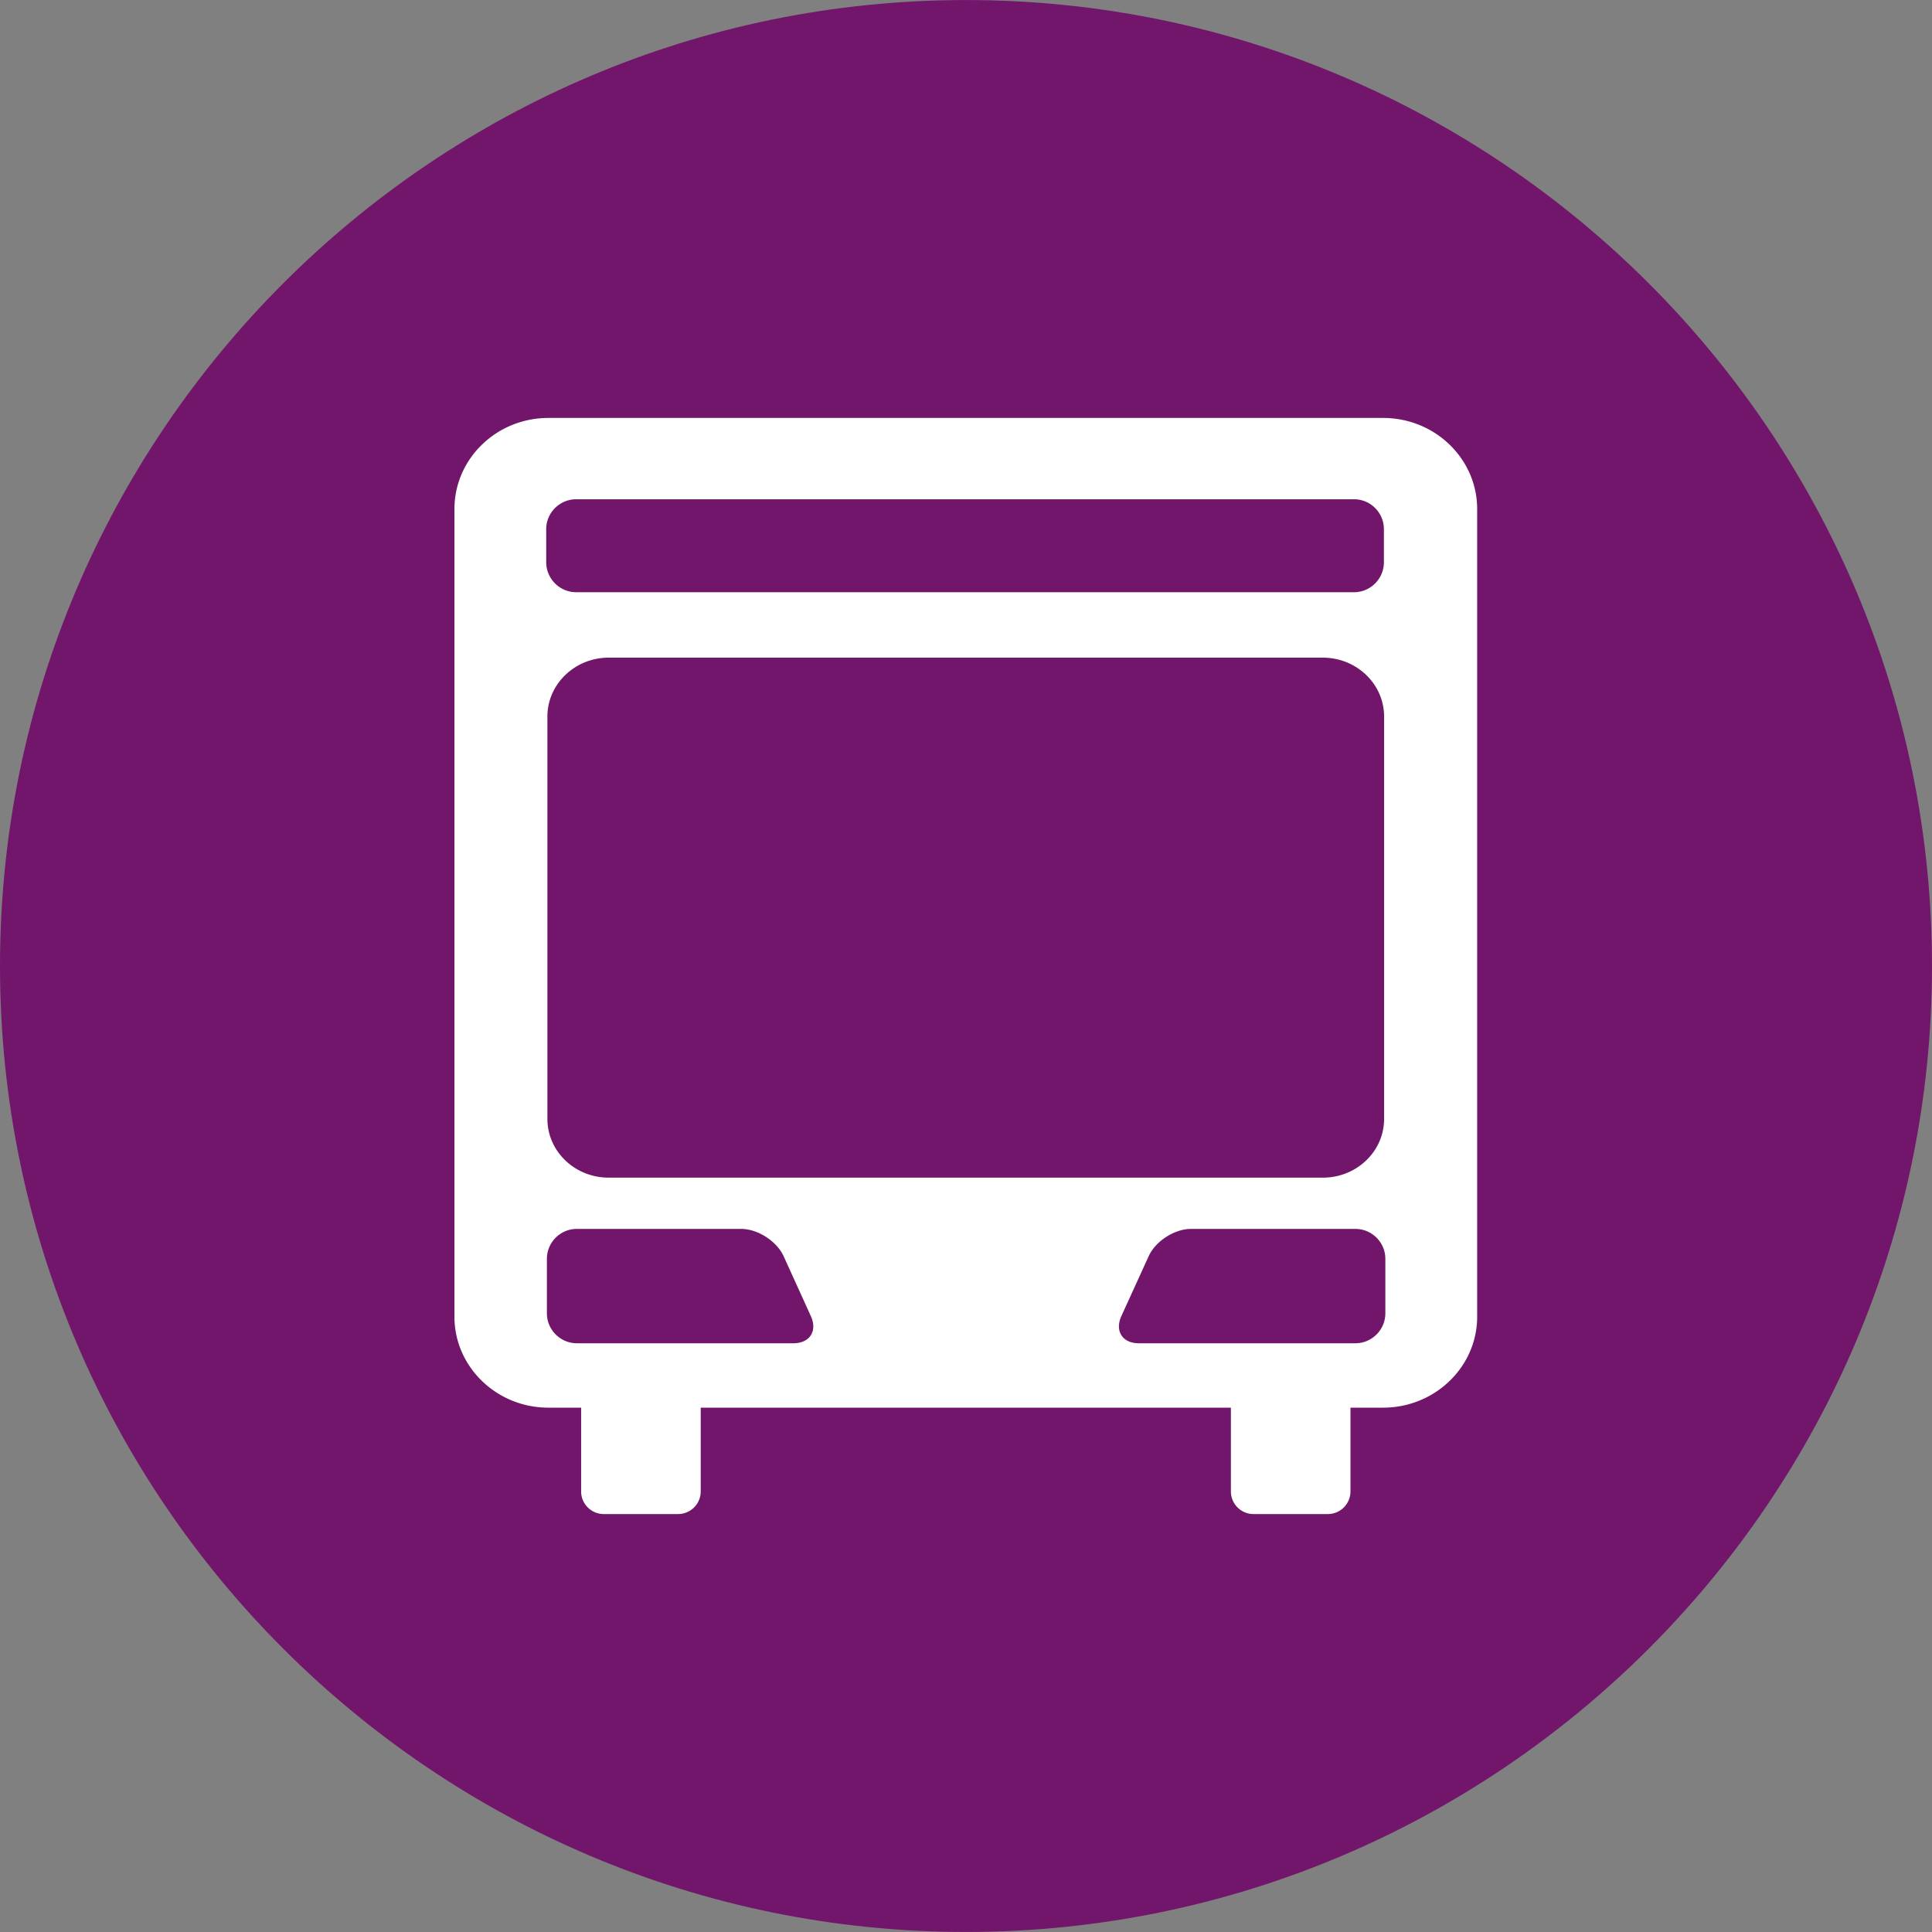
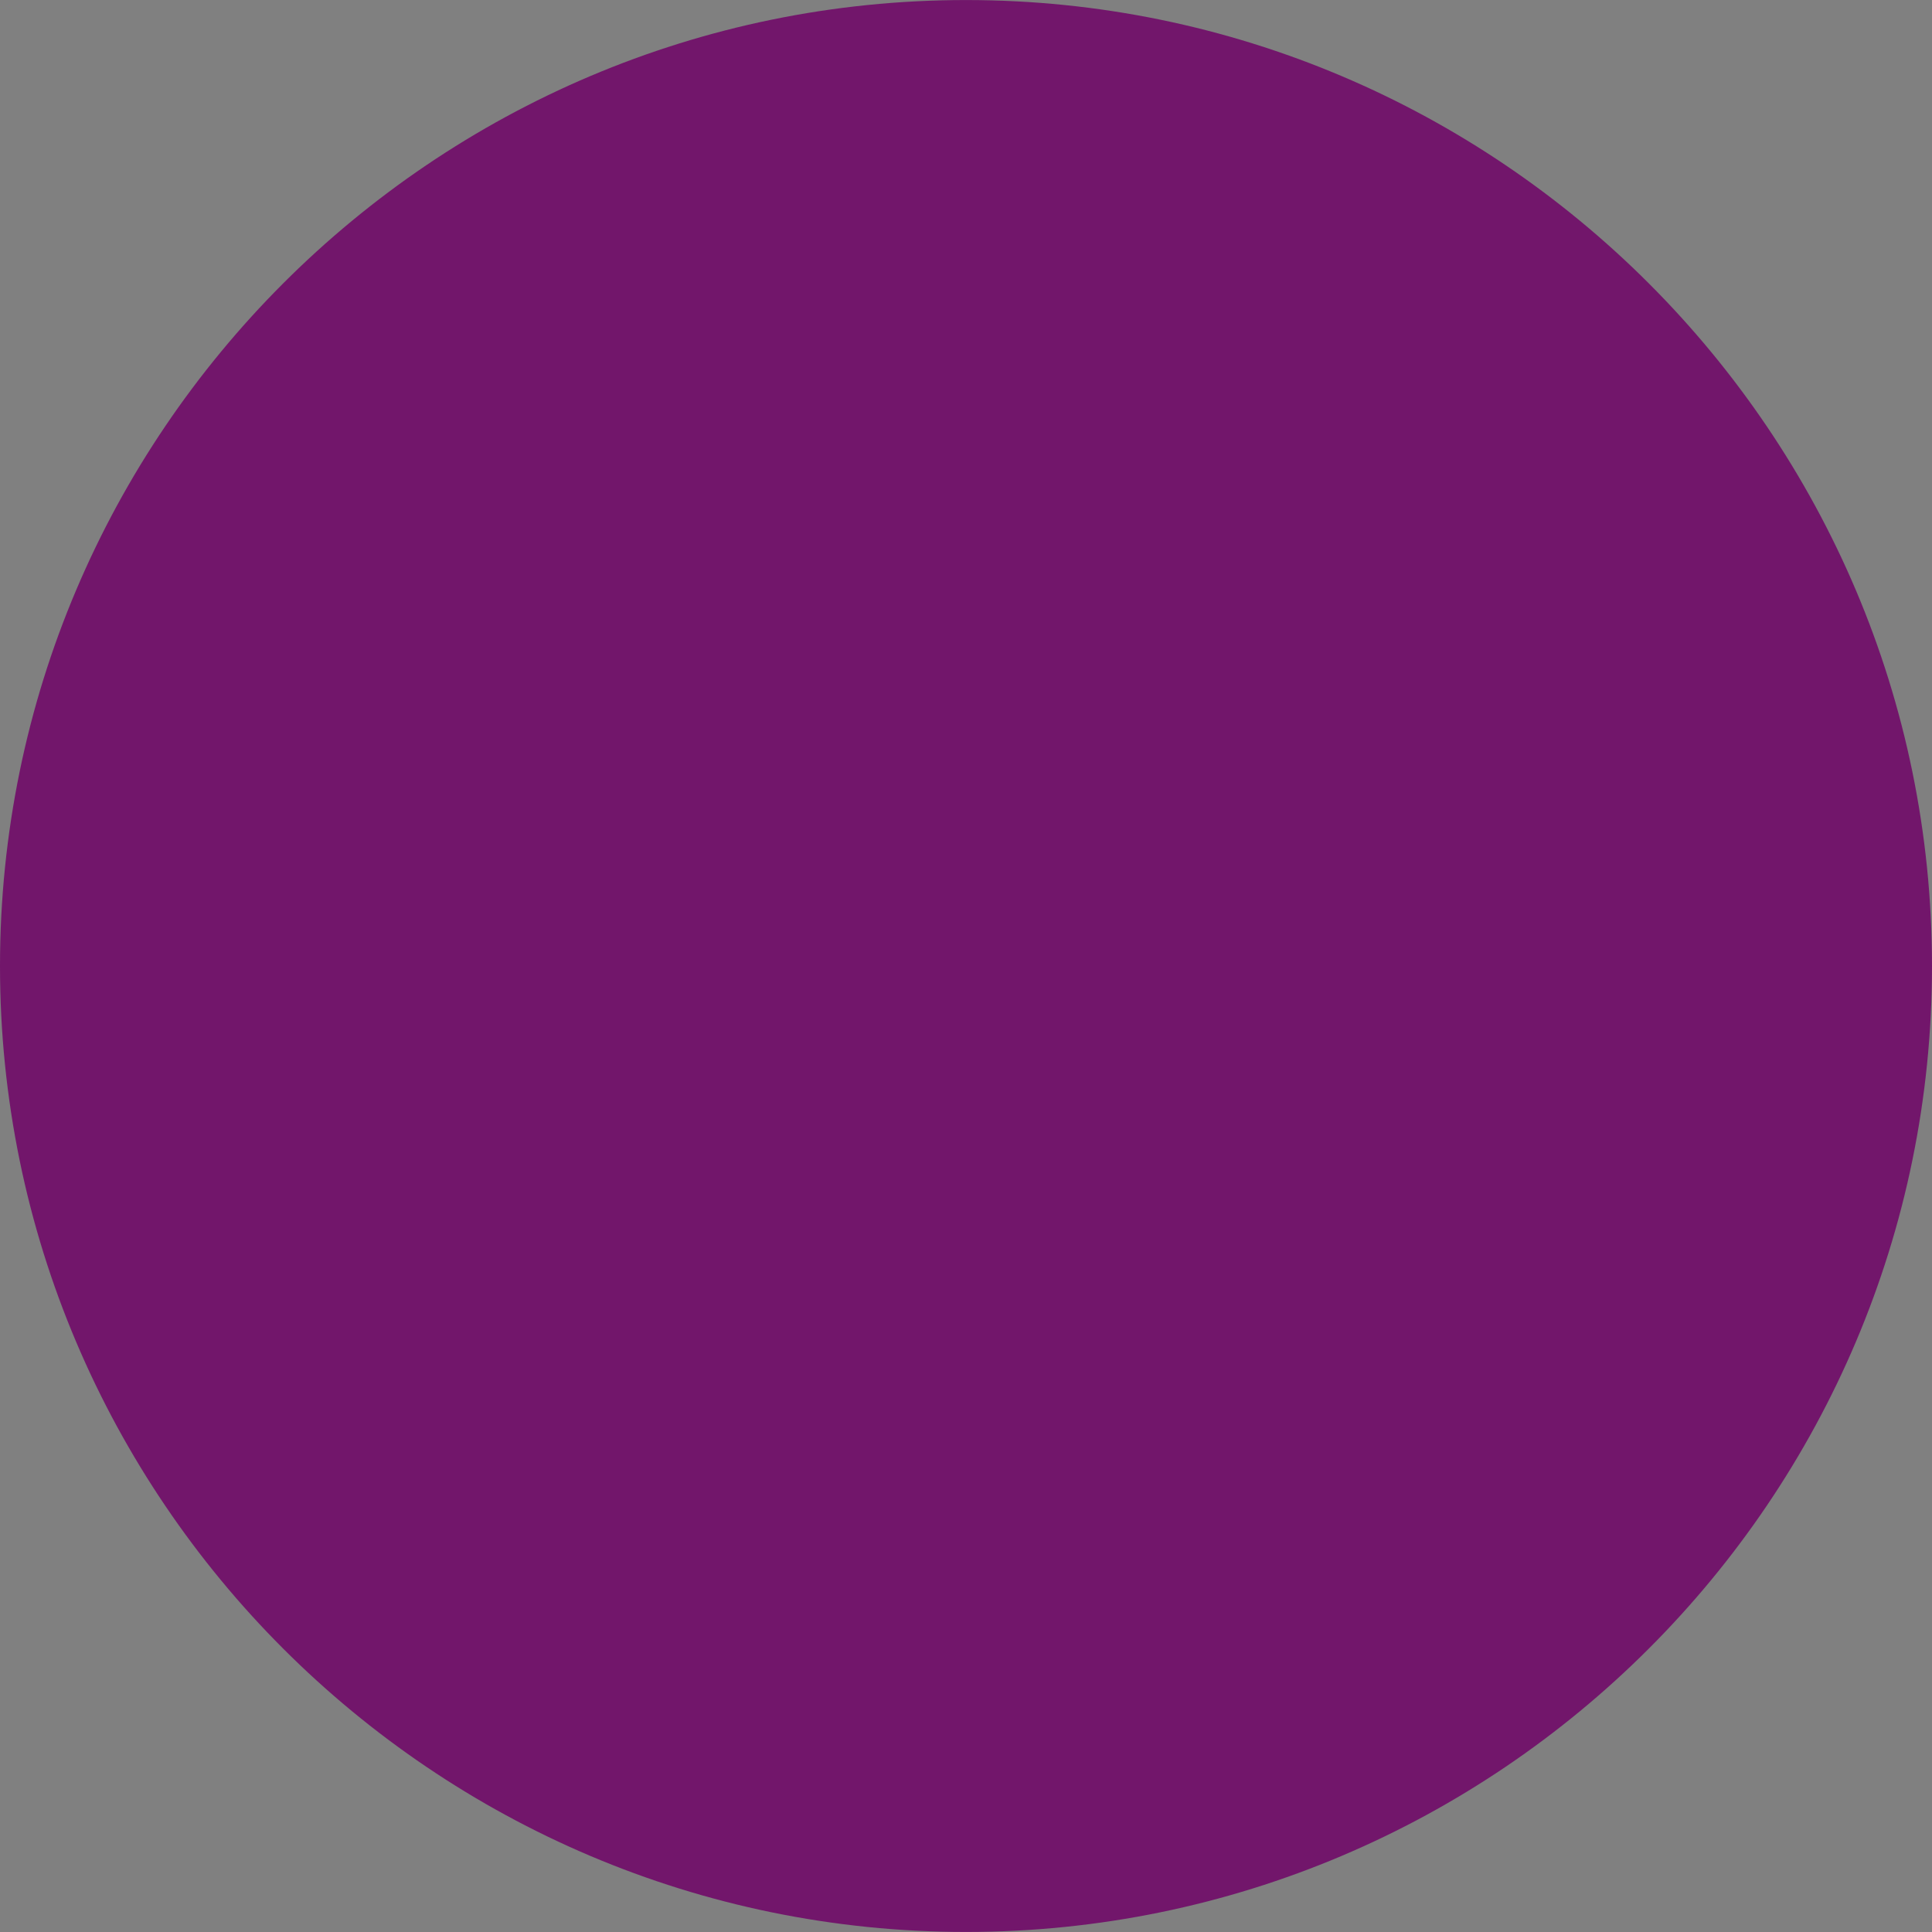
<svg xmlns="http://www.w3.org/2000/svg" width="500" height="500" xml:space="preserve">
  <rect width="100%" height="100%" fill="#808080" stroke="none" />
  <path fill="#72166B" d="M249.987.01C112.16.01 0 112.156 0 250.01c0 137.833 112.16 249.98 249.987 249.98C387.84 499.99 500 387.843 500 250.01c0-137.854-112.16-250-250.013-250" />
-   <path fill="#FFF" d="M358.528 339.883c0 4.275-3.503 7.753-7.753 7.753H294.74c-4.263 0-6.285-3.168-4.521-7.058l7.071-15.506c1.764-3.863 6.671-7.031 10.946-7.031h42.538c4.263 0 7.753 3.477 7.753 7.753v14.089zm-200.997-35.108c-8.731 0-15.866-6.773-15.866-15.223V185.449c0-8.423 7.135-15.249 15.866-15.249h184.808c8.758 0 15.866 6.826 15.866 15.249v104.104c0 8.449-7.108 15.223-15.866 15.223H157.531zm47.781 42.861H149.29c-4.25 0-7.753-3.478-7.753-7.753v-14.089c0-4.276 3.478-7.753 7.74-7.753h42.551c4.263 0 9.183 3.168 10.96 7.031l7.045 15.506c1.789 3.89-.259 7.058-4.521 7.058m-63.957-210.675c0-4.275 3.504-7.753 7.754-7.753H350.415c4.275 0 7.739 3.478 7.739 7.753v8.538c0 4.276-3.464 7.767-7.739 7.767H149.11c-4.25 0-7.754-3.49-7.754-7.767v-8.538zm216.568-28.797h-216c-13.433 0-24.315 10.573-24.315 23.581v209.014c0 12.956 10.883 23.542 24.315 23.542h8.474v21.688c0 3.22 2.627 5.847 5.848 5.847h19.253a5.859 5.859 0 0 0 5.847-5.847v-21.688h137.209v21.688c0 3.22 2.627 5.847 5.848 5.847h19.253a5.859 5.859 0 0 0 5.847-5.847v-21.688h8.423c13.472 0 24.366-10.586 24.366-23.542V131.745c-.002-13.008-10.896-23.581-24.368-23.581" />
</svg>